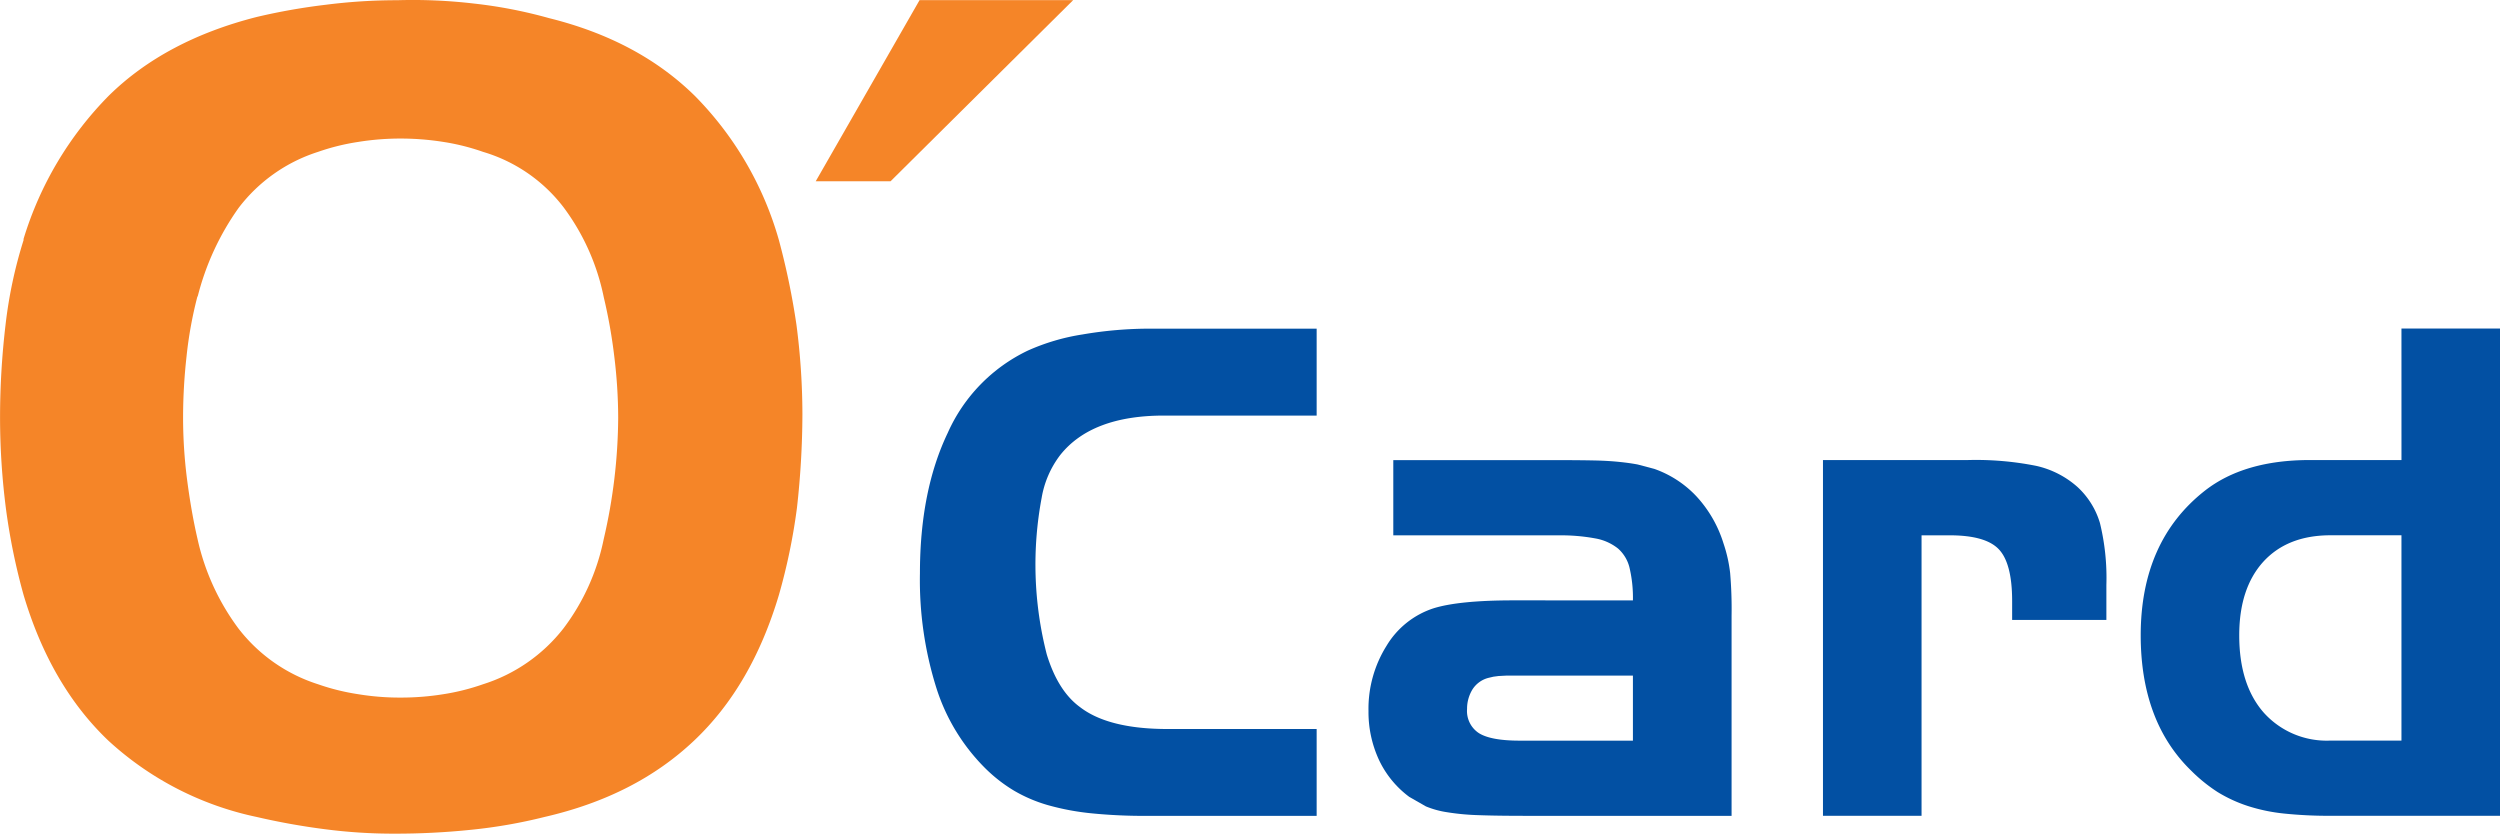
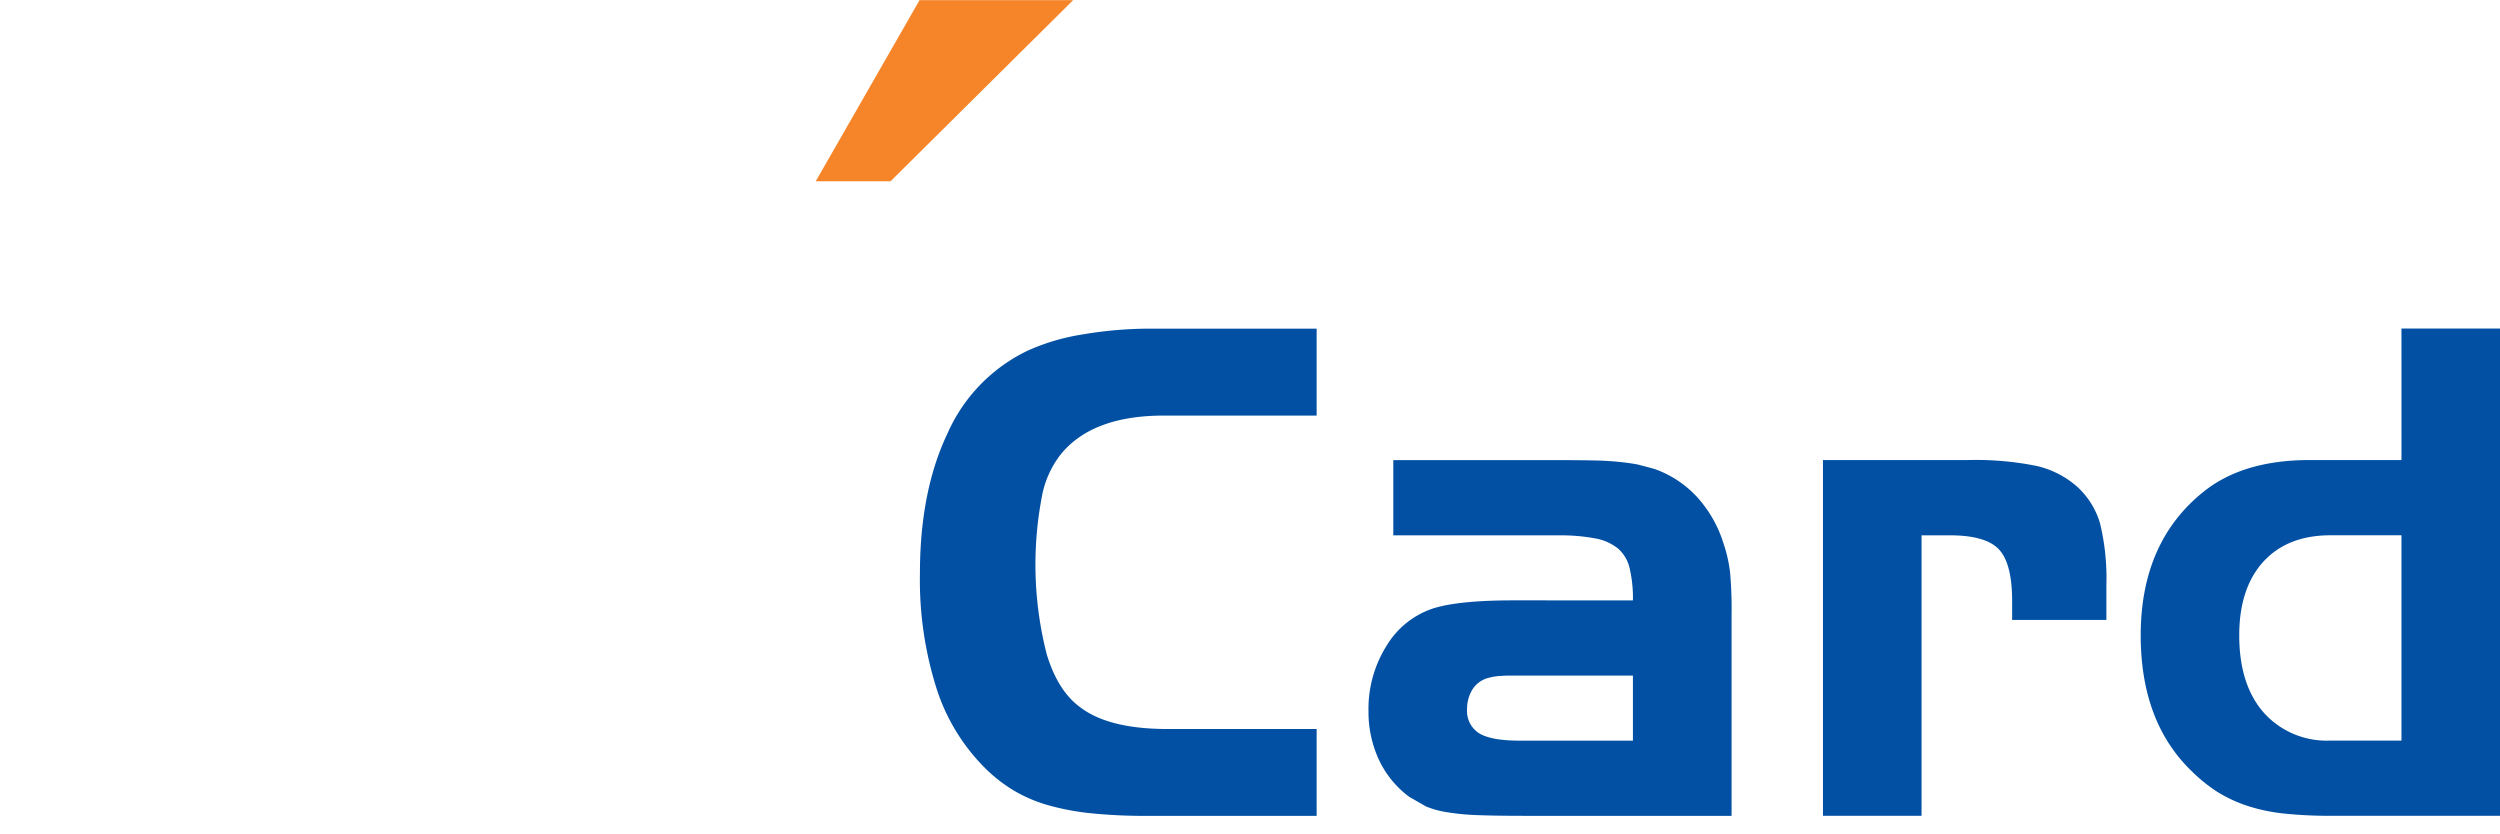
<svg xmlns="http://www.w3.org/2000/svg" width="322.876" height="107.667" viewBox="0 0 322.876 107.667">
  <g id="Group_1" data-name="Group 1" style="isolation: isolate">
    <path id="Path_170" data-name="Path 170" d="M329.468,367.19H327.7l-.989.053-.654.087-.645.152a3.458,3.458,0,0,0-2.048,1.474,4.772,4.772,0,0,0-.708,2.535,3.412,3.412,0,0,0,1.556,3.145c1.042.636,2.781.953,5.255.953h14.609v-8.4Zm14.609-9.716a16.968,16.968,0,0,0-.424-4.15,4.785,4.785,0,0,0-1.509-2.554,6.516,6.516,0,0,0-2.969-1.307,24.175,24.175,0,0,0-4.724-.387H313.129v-9.716H334.45c1.89,0,3.479.017,4.724.044s2.323.1,3.223.195c.856.087,1.635.2,2.3.326l2.137.565a13.65,13.65,0,0,1,5.441,3.543,15.848,15.848,0,0,1,3.5,6.085,18.228,18.228,0,0,1,.857,3.815,54.678,54.678,0,0,1,.186,5.519V385.3H330.227q-3.708,0-6.1-.088a30.957,30.957,0,0,1-4.062-.38,11.691,11.691,0,0,1-2.721-.75l-2.136-1.219a12.65,12.65,0,0,1-3.913-4.752,14.7,14.7,0,0,1-1.369-6.35,15.314,15.314,0,0,1,2.323-8.409,11.081,11.081,0,0,1,6.05-4.847c2.191-.689,5.662-1.034,10.351-1.034Z" transform="translate(-133.184 -279.934)" fill="#0250a3" />
    <path id="Path_171" data-name="Path 171" d="M335.24,339.357a39.754,39.754,0,0,1,8.867.75,11.928,11.928,0,0,1,5.3,2.7,10.324,10.324,0,0,1,2.932,4.681,29.956,29.956,0,0,1,.832,8v4.521H341V357.57c0-3.277-.583-5.5-1.731-6.7s-3.268-1.792-6.324-1.792H329.3V385.3H316.568V339.357Z" transform="translate(-81.131 -279.941)" fill="#0250a3" />
    <path id="Path_172" data-name="Path 172" d="M354.893,364.134h-9.151c-3.718,0-6.607,1.139-8.7,3.427-2.058,2.279-3.1,5.44-3.1,9.494q0,6.373,3.162,9.981a10.914,10.914,0,0,0,8.638,3.612h9.151Zm0-26.7h12.727v62.929H345.84a56.077,56.077,0,0,1-6.042-.283,22.825,22.825,0,0,1-4.769-.99,18.333,18.333,0,0,1-3.877-1.792,20.606,20.606,0,0,1-3.435-2.782q-6.492-6.32-6.5-17.452,0-12.174,8.277-18.68c3.382-2.65,7.913-3.966,13.547-3.966h11.854Z" transform="translate(-44.744 -295.003)" fill="#0250a3" />
-     <path id="Path_173" data-name="Path 173" d="M315.427,370.851A52.008,52.008,0,0,0,314,378.7a71.641,71.641,0,0,0-.443,7.853,63.205,63.205,0,0,0,.513,7.993c.344,2.65.777,5.21,1.359,7.719a30.318,30.318,0,0,0,5.265,11.517A21.039,21.039,0,0,0,330.981,421a28.8,28.8,0,0,0,5.211,1.29,33.137,33.137,0,0,0,5.484.433,34.113,34.113,0,0,0,5.476-.433A28.7,28.7,0,0,0,352.3,421a21.283,21.283,0,0,0,10.386-7.216,28.466,28.466,0,0,0,5.194-11.517,70.481,70.481,0,0,0,1.871-15.712,65.907,65.907,0,0,0-.5-7.853,67.63,67.63,0,0,0-1.368-7.71,29.071,29.071,0,0,0-5.194-11.6,20.355,20.355,0,0,0-10.386-7.147,28.721,28.721,0,0,0-5.149-1.289,35.2,35.2,0,0,0-5.476-.432,34.159,34.159,0,0,0-5.484.432,28.819,28.819,0,0,0-5.211,1.289,20.859,20.859,0,0,0-10.246,7.226,34.141,34.141,0,0,0-5.309,11.516ZM292.951,363.5a44.892,44.892,0,0,1,11.013-18.512q7.273-7.154,19.1-10.165a79.766,79.766,0,0,1,8.947-1.581,73.021,73.021,0,0,1,9.221-.584,67.991,67.991,0,0,1,9.91.433,60.588,60.588,0,0,1,9.68,1.881c7.729,1.918,13.982,5.264,18.857,10.069a43.279,43.279,0,0,1,10.828,18.6,94.55,94.55,0,0,1,2.27,10.951,90.3,90.3,0,0,1,.767,11.536,110.5,110.5,0,0,1-.706,12.1,77.053,77.053,0,0,1-2.331,11.244c-2.323,7.78-5.927,14.052-10.944,18.8-5.043,4.768-11.4,8.045-19.342,9.873a66.127,66.127,0,0,1-9.468,1.652,94.833,94.833,0,0,1-9.99.5,68.417,68.417,0,0,1-8.893-.574,88.479,88.479,0,0,1-8.805-1.582,40.637,40.637,0,0,1-19.174-9.873q-7.459-7.115-10.934-18.8a81.005,81.005,0,0,1-2.253-10.952,92.9,92.9,0,0,1-.786-11.968,102.544,102.544,0,0,1,.716-12.021,58.455,58.455,0,0,1,2.323-10.889Z" transform="translate(-289.912 -332.63)" fill="#f58528" />
    <path id="Path_174" data-name="Path 174" d="M354.6,400.364H332.7a68.191,68.191,0,0,1-7.162-.327A32.423,32.423,0,0,1,319.968,399a18.945,18.945,0,0,1-4.451-1.89,19.573,19.573,0,0,1-3.789-2.967,25.47,25.47,0,0,1-6.236-10.282,46.42,46.42,0,0,1-2.128-14.819q0-10.652,3.6-18.159a21.412,21.412,0,0,1,10.351-10.616,27.544,27.544,0,0,1,7.04-2.076,51.365,51.365,0,0,1,8.92-.75H354.6v11.225H334.886q-9.353,0-13.407,5.1a12.544,12.544,0,0,0-2.394,5.521,46.712,46.712,0,0,0,.662,20.234q1.444,4.717,4.284,6.791c2.446,1.891,6.227,2.835,11.314,2.835H354.6Z" transform="translate(-184.554 -294.995)" fill="#0250a3" />
    <path id="Path_175" data-name="Path 175" d="M311.5,356.036h-9.663l13.415-23.4h19.838Z" transform="translate(-196.487 -332.623)" fill="#f58528" />
  </g>
</svg>